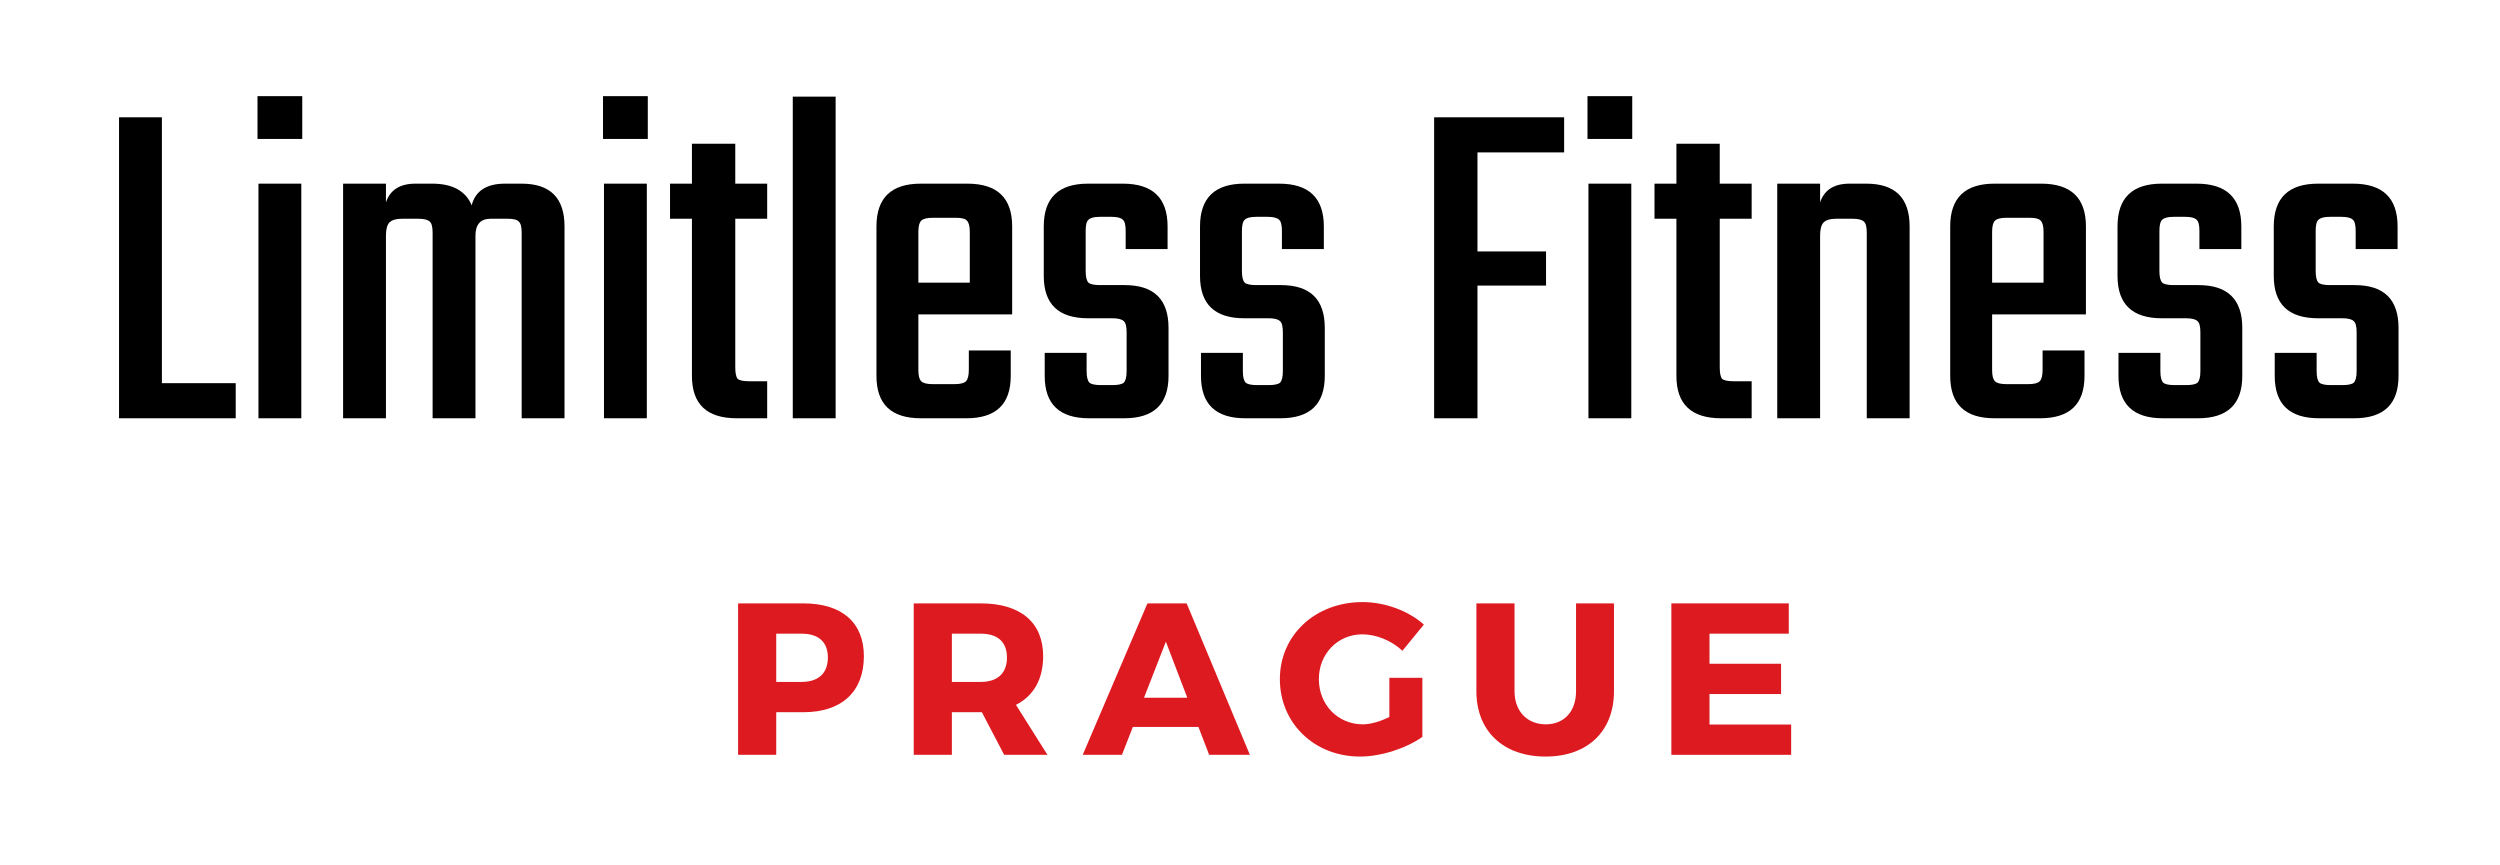
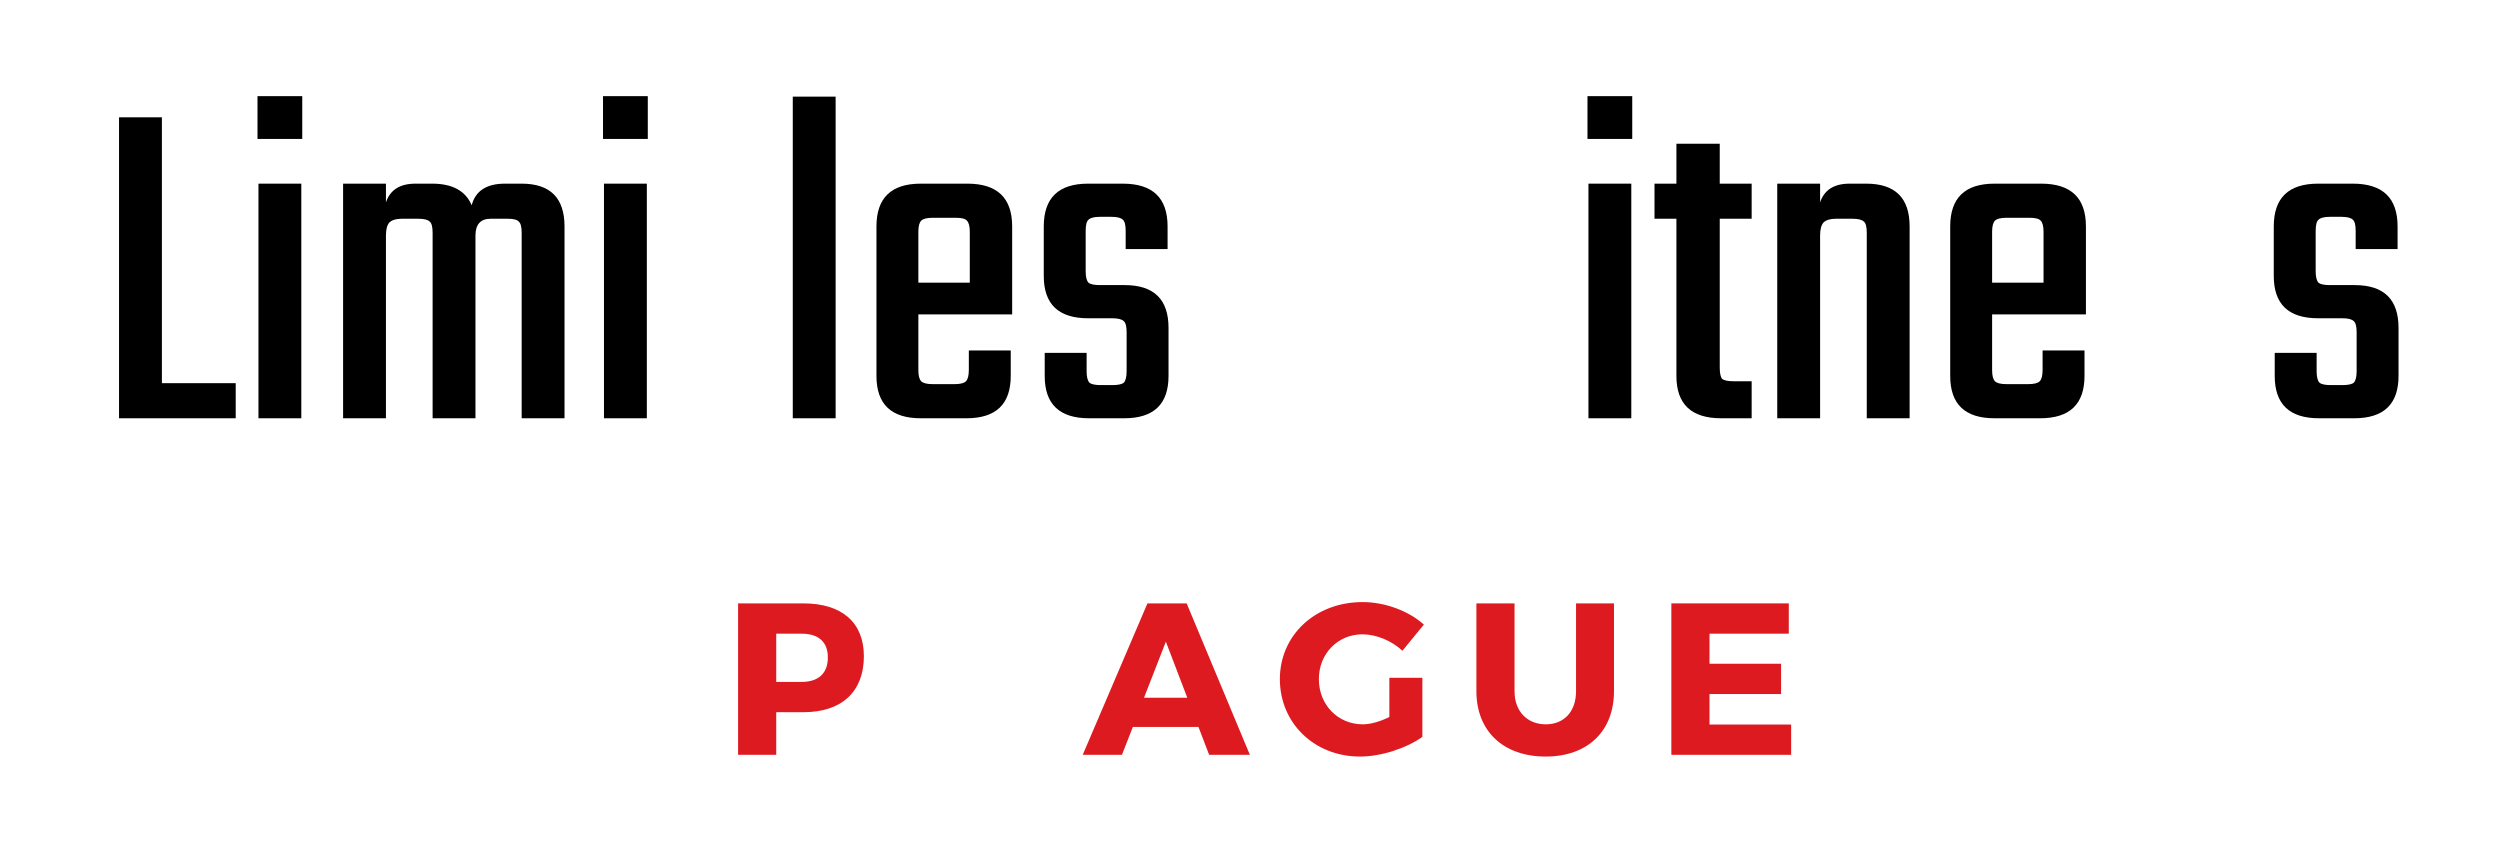
<svg xmlns="http://www.w3.org/2000/svg" width="156" height="54" viewBox="0 0 156 54" fill="none">
  <path d="M46.057 47.101V37.651H50.135C52.528 37.651 53.906 38.839 53.906 40.945C53.906 43.159 52.528 44.442 50.135 44.442H48.437V47.101H46.057ZM48.437 42.552H50.015C51.058 42.552 51.659 42.025 51.659 41.026C51.659 40.041 51.058 39.541 50.015 39.541H48.437V42.552Z" fill="#DD1A20" />
-   <path d="M57.017 47.101V37.651H61.202C63.676 37.651 65.093 38.839 65.093 40.945C65.093 42.39 64.492 43.429 63.395 43.983L65.361 47.101H62.66L61.269 44.442H59.397V47.101H57.017ZM59.397 42.552H61.202C62.232 42.552 62.834 42.025 62.834 41.026C62.834 40.041 62.232 39.541 61.202 39.541H59.397V42.552Z" fill="#DD1A20" />
  <path d="M67.562 47.101L71.6 37.651H74.047L77.992 47.101H75.451L74.783 45.36H70.691L70.009 47.101H67.562ZM71.386 43.537H74.087L72.75 40.041L71.386 43.537Z" fill="#DD1A20" />
  <path d="M79.864 42.376C79.864 39.636 82.07 37.57 85.025 37.57C86.416 37.57 87.886 38.11 88.849 38.974L87.512 40.608C86.83 39.973 85.881 39.582 85.012 39.582C83.474 39.582 82.297 40.797 82.297 42.376C82.297 43.983 83.487 45.198 85.038 45.198C85.52 45.198 86.135 45.022 86.696 44.739V42.295H88.756V45.981C87.753 46.696 86.175 47.209 84.865 47.209C82.016 47.209 79.864 45.13 79.864 42.376Z" fill="#DD1A20" />
  <path d="M92.127 43.132V37.651H94.507V43.132C94.507 44.415 95.323 45.198 96.46 45.198C97.583 45.198 98.345 44.415 98.345 43.132V37.651H100.712V43.132C100.712 45.63 99.067 47.209 96.446 47.209C93.812 47.209 92.127 45.63 92.127 43.132Z" fill="#DD1A20" />
  <path d="M104.293 47.101V37.651H111.62V39.541H106.673V41.418H111.139V43.308H106.673V45.211H111.768V47.101H104.293Z" fill="#DD1A20" />
  <path d="M10.102 23.91H14.708V26.1H7.428V7.32H10.102V23.91Z" fill="black" />
  <path d="M16.068 8.67V6H18.861V8.67H16.068ZM18.802 26.1H16.128V11.46H18.802V26.1Z" fill="black" />
  <path d="M31.512 11.46H32.552C34.334 11.46 35.226 12.35 35.226 14.13V26.1H32.552V14.52C32.552 14.16 32.492 13.93 32.373 13.83C32.274 13.71 32.047 13.65 31.69 13.65H30.62C29.986 13.65 29.669 14 29.669 14.7V26.1H26.995V14.52C26.995 14.16 26.936 13.93 26.817 13.83C26.698 13.71 26.46 13.65 26.104 13.65H25.064C24.707 13.65 24.45 13.73 24.291 13.89C24.152 14.05 24.083 14.32 24.083 14.7V26.1H21.409V11.46H24.083V12.63C24.341 11.85 24.955 11.46 25.925 11.46H26.965C28.233 11.46 29.055 11.91 29.432 12.81C29.669 11.91 30.363 11.46 31.512 11.46Z" fill="black" />
  <path d="M37.628 8.67V6H40.422V8.67H37.628ZM40.362 26.1H37.688V11.46H40.362V26.1Z" fill="black" />
-   <path d="M47.872 13.65H45.881V22.92C45.881 23.28 45.931 23.52 46.03 23.64C46.148 23.74 46.386 23.79 46.743 23.79H47.872V26.1H45.97C44.108 26.1 43.177 25.22 43.177 23.46V13.65H41.81V11.46H43.177V8.97H45.881V11.46H47.872V13.65Z" fill="black" />
  <path d="M52.143 26.1H49.469V6.03H52.143V26.1Z" fill="black" />
  <path d="M57.454 11.46H60.366C62.228 11.46 63.159 12.35 63.159 14.13V19.62H57.306V23.1C57.306 23.44 57.365 23.67 57.484 23.79C57.603 23.91 57.841 23.97 58.197 23.97H59.564C59.921 23.97 60.158 23.91 60.277 23.79C60.396 23.67 60.455 23.43 60.455 23.07V21.87H63.07V23.46C63.07 25.22 62.149 26.1 60.307 26.1H57.454C55.612 26.1 54.691 25.22 54.691 23.46V14.13C54.691 12.35 55.612 11.46 57.454 11.46ZM57.306 17.64H60.515V14.46C60.515 14.12 60.455 13.89 60.337 13.77C60.237 13.65 60.01 13.59 59.653 13.59H58.197C57.841 13.59 57.603 13.65 57.484 13.77C57.365 13.89 57.306 14.12 57.306 14.46V17.64Z" fill="black" />
  <path d="M70.301 23.16V20.73C70.301 20.37 70.242 20.14 70.123 20.04C70.004 19.92 69.766 19.86 69.41 19.86H67.894C66.052 19.86 65.131 18.98 65.131 17.22V14.13C65.131 12.35 66.052 11.46 67.894 11.46H70.064C71.926 11.46 72.857 12.35 72.857 14.13V15.54H70.242V14.4C70.242 14.04 70.182 13.81 70.064 13.71C69.945 13.59 69.707 13.53 69.35 13.53H68.637C68.281 13.53 68.043 13.59 67.924 13.71C67.805 13.81 67.746 14.04 67.746 14.4V16.92C67.746 17.28 67.805 17.52 67.924 17.64C68.043 17.74 68.281 17.79 68.637 17.79H70.182C72.005 17.79 72.916 18.68 72.916 20.46V23.46C72.916 25.22 71.995 26.1 70.153 26.1H67.954C66.112 26.1 65.19 25.22 65.19 23.46V22.02H67.805V23.16C67.805 23.52 67.865 23.76 67.984 23.88C68.103 23.98 68.34 24.03 68.697 24.03H69.41C69.766 24.03 70.004 23.98 70.123 23.88C70.242 23.76 70.301 23.52 70.301 23.16Z" fill="black" />
-   <path d="M80.051 23.16V20.73C80.051 20.37 79.992 20.14 79.873 20.04C79.754 19.92 79.516 19.86 79.16 19.86H77.644C75.802 19.86 74.881 18.98 74.881 17.22V14.13C74.881 12.35 75.802 11.46 77.644 11.46H79.814C81.676 11.46 82.607 12.35 82.607 14.13V15.54H79.992V14.4C79.992 14.04 79.932 13.81 79.814 13.71C79.695 13.59 79.457 13.53 79.1 13.53H78.387C78.031 13.53 77.793 13.59 77.674 13.71C77.555 13.81 77.496 14.04 77.496 14.4V16.92C77.496 17.28 77.555 17.52 77.674 17.64C77.793 17.74 78.031 17.79 78.387 17.79H79.932C81.755 17.79 82.666 18.68 82.666 20.46V23.46C82.666 25.22 81.745 26.1 79.903 26.1H77.704C75.862 26.1 74.941 25.22 74.941 23.46V22.02H77.555V23.16C77.555 23.52 77.615 23.76 77.734 23.88C77.853 23.98 78.09 24.03 78.447 24.03H79.16C79.516 24.03 79.754 23.98 79.873 23.88C79.992 23.76 80.051 23.52 80.051 23.16Z" fill="black" />
-   <path d="M97.602 9.51H92.194V15.69H96.473V17.82H92.194V26.1H89.49V7.32H97.602V9.51Z" fill="black" />
  <path d="M99.059 8.67V6H101.852V8.67H99.059ZM101.793 26.1H99.119V11.46H101.793V26.1Z" fill="black" />
  <path d="M109.303 13.65H107.312V22.92C107.312 23.28 107.361 23.52 107.46 23.64C107.579 23.74 107.817 23.79 108.174 23.79H109.303V26.1H107.401C105.539 26.1 104.608 25.22 104.608 23.46V13.65H103.241V11.46H104.608V8.97H107.312V11.46H109.303V13.65Z" fill="black" />
  <path d="M115.416 11.46H116.456C118.259 11.46 119.16 12.35 119.16 14.13V26.1H116.486V14.52C116.486 14.16 116.427 13.93 116.308 13.83C116.189 13.71 115.951 13.65 115.595 13.65H114.555C114.198 13.65 113.941 13.73 113.782 13.89C113.643 14.05 113.574 14.32 113.574 14.7V26.1H110.9V11.46H113.574V12.63C113.832 11.85 114.446 11.46 115.416 11.46Z" fill="black" />
  <path d="M124.457 11.46H127.369C129.231 11.46 130.162 12.35 130.162 14.13V19.62H124.308V23.1C124.308 23.44 124.367 23.67 124.486 23.79C124.605 23.91 124.843 23.97 125.199 23.97H126.566C126.923 23.97 127.161 23.91 127.279 23.79C127.398 23.67 127.458 23.43 127.458 23.07V21.87H130.073V23.46C130.073 25.22 129.151 26.1 127.309 26.1H124.457C122.614 26.1 121.693 25.22 121.693 23.46V14.13C121.693 12.35 122.614 11.46 124.457 11.46ZM124.308 17.64H127.517V14.46C127.517 14.12 127.458 13.89 127.339 13.77C127.24 13.65 127.012 13.59 126.655 13.59H125.199C124.843 13.59 124.605 13.65 124.486 13.77C124.367 13.89 124.308 14.12 124.308 14.46V17.64Z" fill="black" />
-   <path d="M137.304 23.16V20.73C137.304 20.37 137.244 20.14 137.125 20.04C137.006 19.92 136.769 19.86 136.412 19.86H134.897C133.054 19.86 132.133 18.98 132.133 17.22V14.13C132.133 12.35 133.054 11.46 134.897 11.46H137.066C138.928 11.46 139.859 12.35 139.859 14.13V15.54H137.244V14.4C137.244 14.04 137.185 13.81 137.066 13.71C136.947 13.59 136.709 13.53 136.353 13.53H135.64C135.283 13.53 135.045 13.59 134.926 13.71C134.808 13.81 134.748 14.04 134.748 14.4V16.92C134.748 17.28 134.808 17.52 134.926 17.64C135.045 17.74 135.283 17.79 135.64 17.79H137.185C139.007 17.79 139.918 18.68 139.918 20.46V23.46C139.918 25.22 138.997 26.1 137.155 26.1H134.956C133.114 26.1 132.193 25.22 132.193 23.46V22.02H134.808V23.16C134.808 23.52 134.867 23.76 134.986 23.88C135.105 23.98 135.342 24.03 135.699 24.03H136.412C136.769 24.03 137.006 23.98 137.125 23.88C137.244 23.76 137.304 23.52 137.304 23.16Z" fill="black" />
  <path d="M147.054 23.16V20.73C147.054 20.37 146.994 20.14 146.875 20.04C146.756 19.92 146.519 19.86 146.162 19.86H144.647C142.804 19.86 141.883 18.98 141.883 17.22V14.13C141.883 12.35 142.804 11.46 144.647 11.46H146.816C148.678 11.46 149.609 12.35 149.609 14.13V15.54H146.994V14.4C146.994 14.04 146.935 13.81 146.816 13.71C146.697 13.59 146.459 13.53 146.103 13.53H145.39C145.033 13.53 144.795 13.59 144.676 13.71C144.558 13.81 144.498 14.04 144.498 14.4V16.92C144.498 17.28 144.558 17.52 144.676 17.64C144.795 17.74 145.033 17.79 145.39 17.79H146.935C148.757 17.79 149.668 18.68 149.668 20.46V23.46C149.668 25.22 148.747 26.1 146.905 26.1H144.706C142.864 26.1 141.943 25.22 141.943 23.46V22.02H144.558V23.16C144.558 23.52 144.617 23.76 144.736 23.88C144.855 23.98 145.092 24.03 145.449 24.03H146.162C146.519 24.03 146.756 23.98 146.875 23.88C146.994 23.76 147.054 23.52 147.054 23.16Z" fill="black" />
</svg>